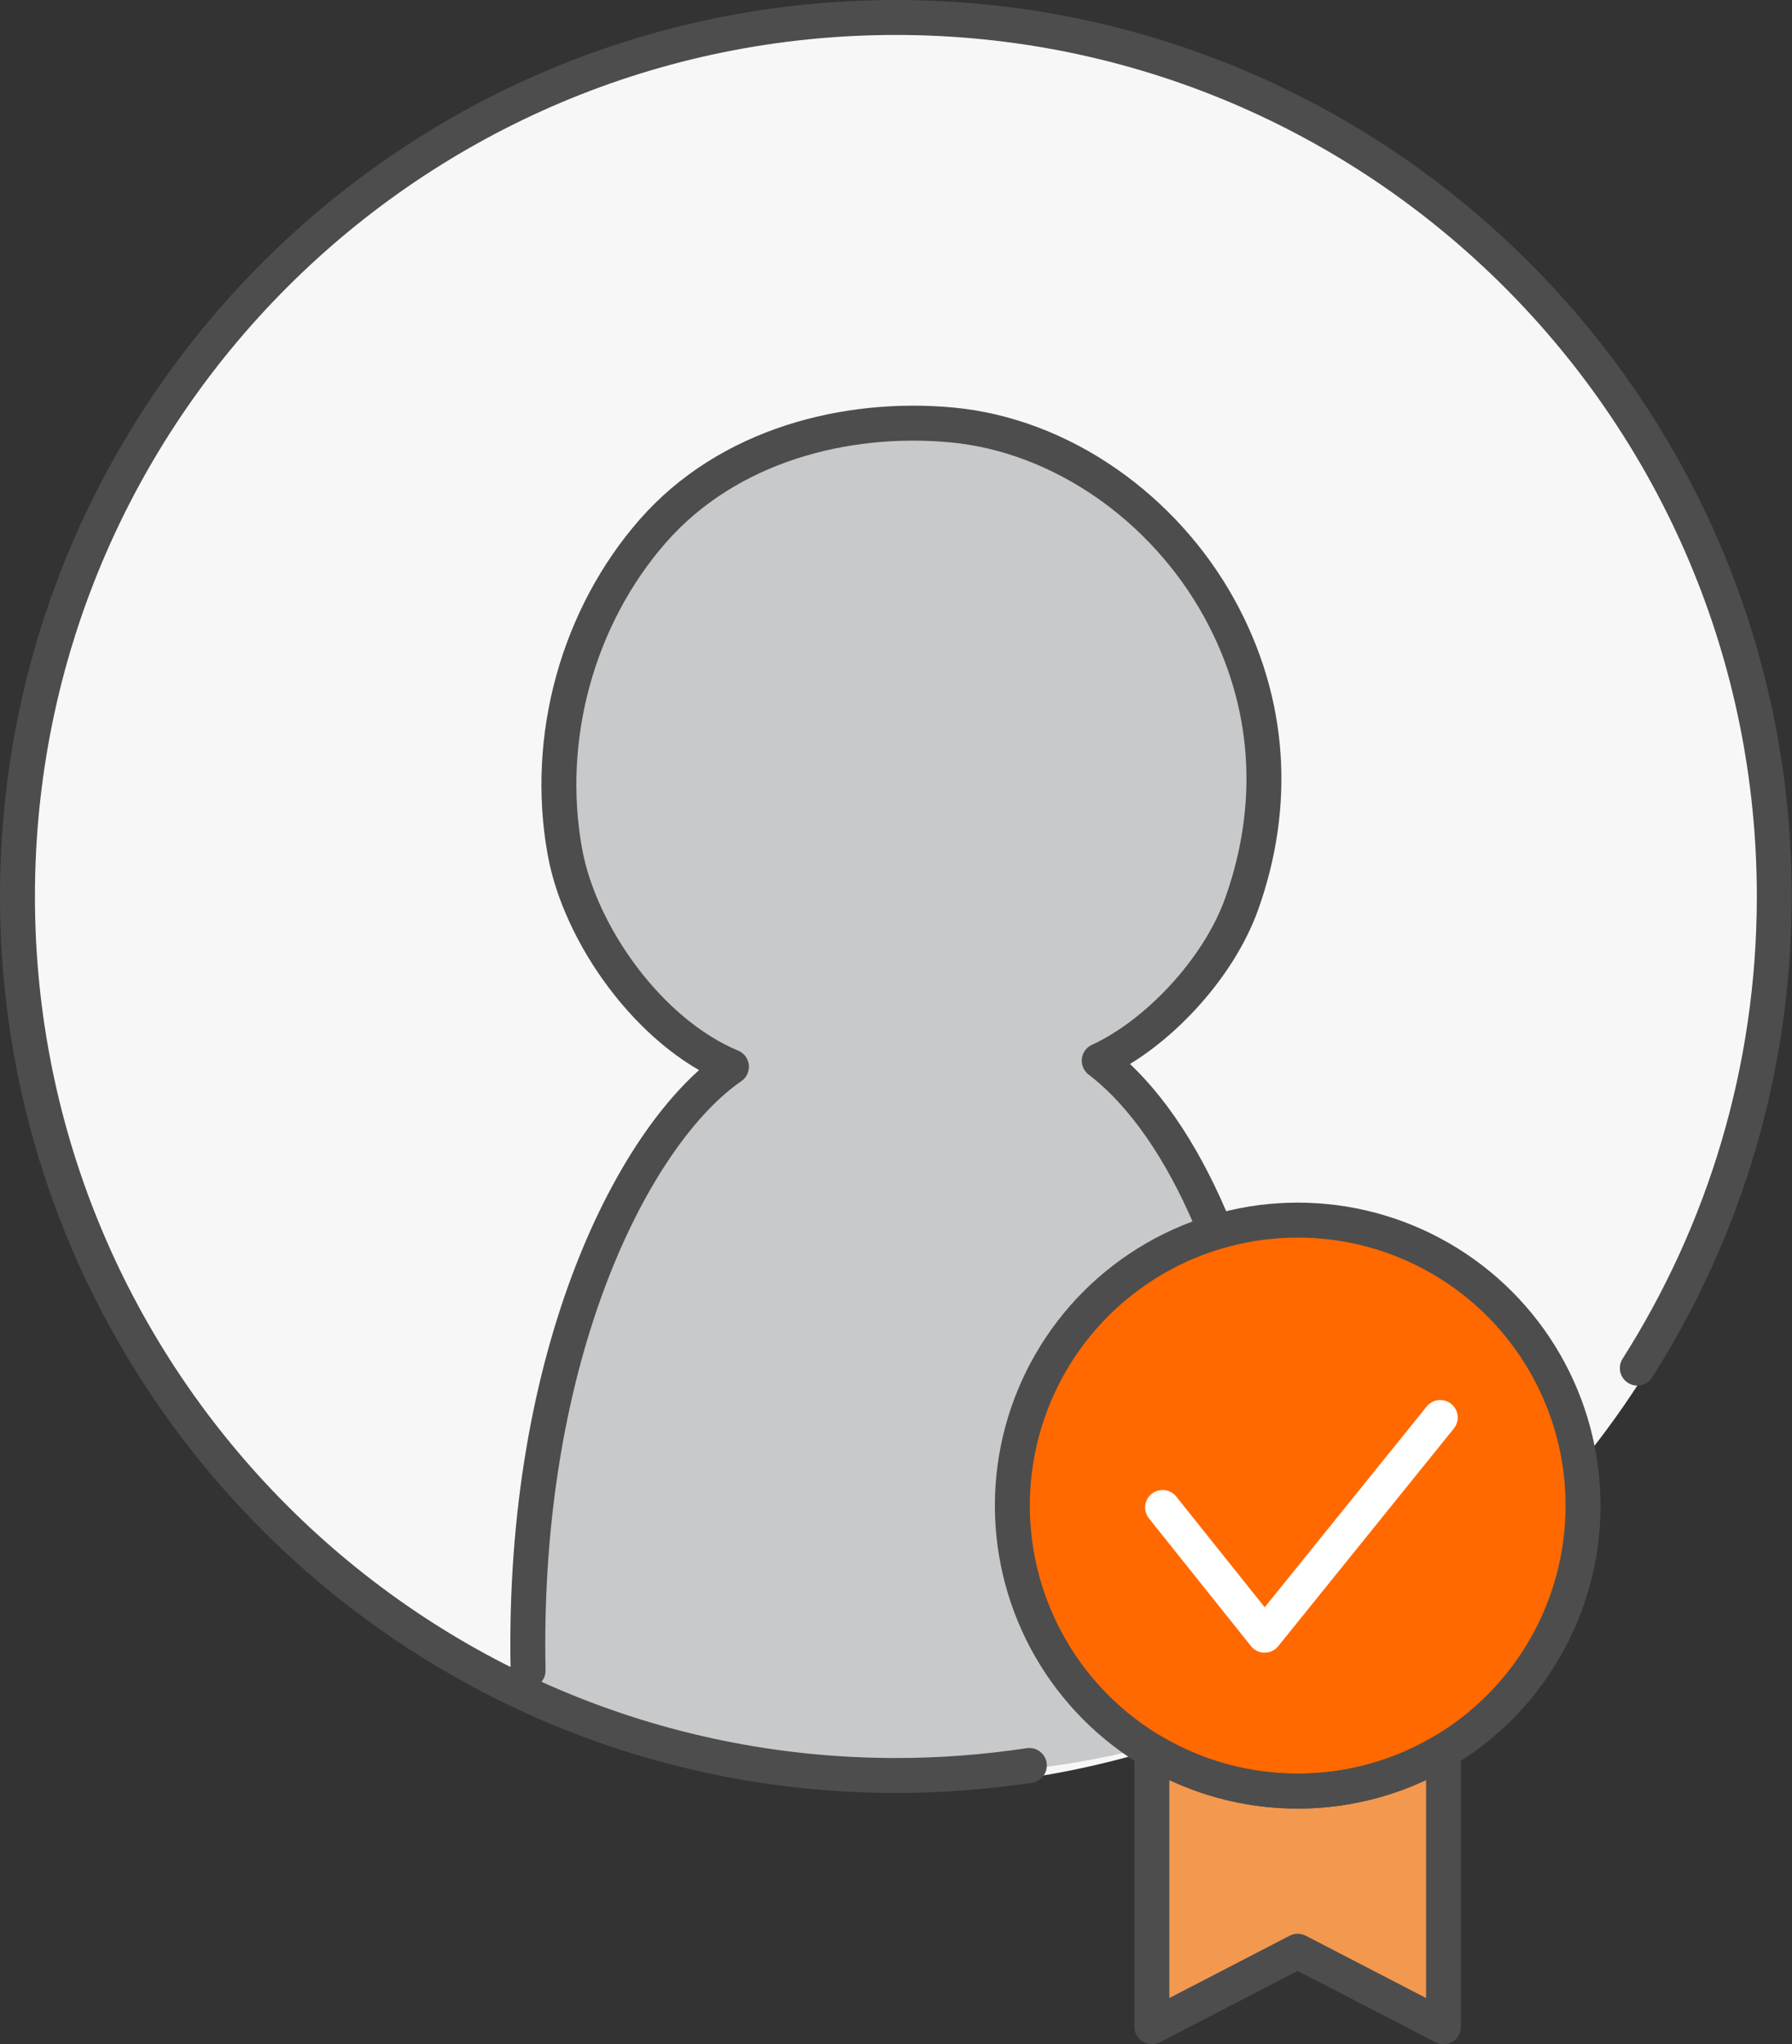
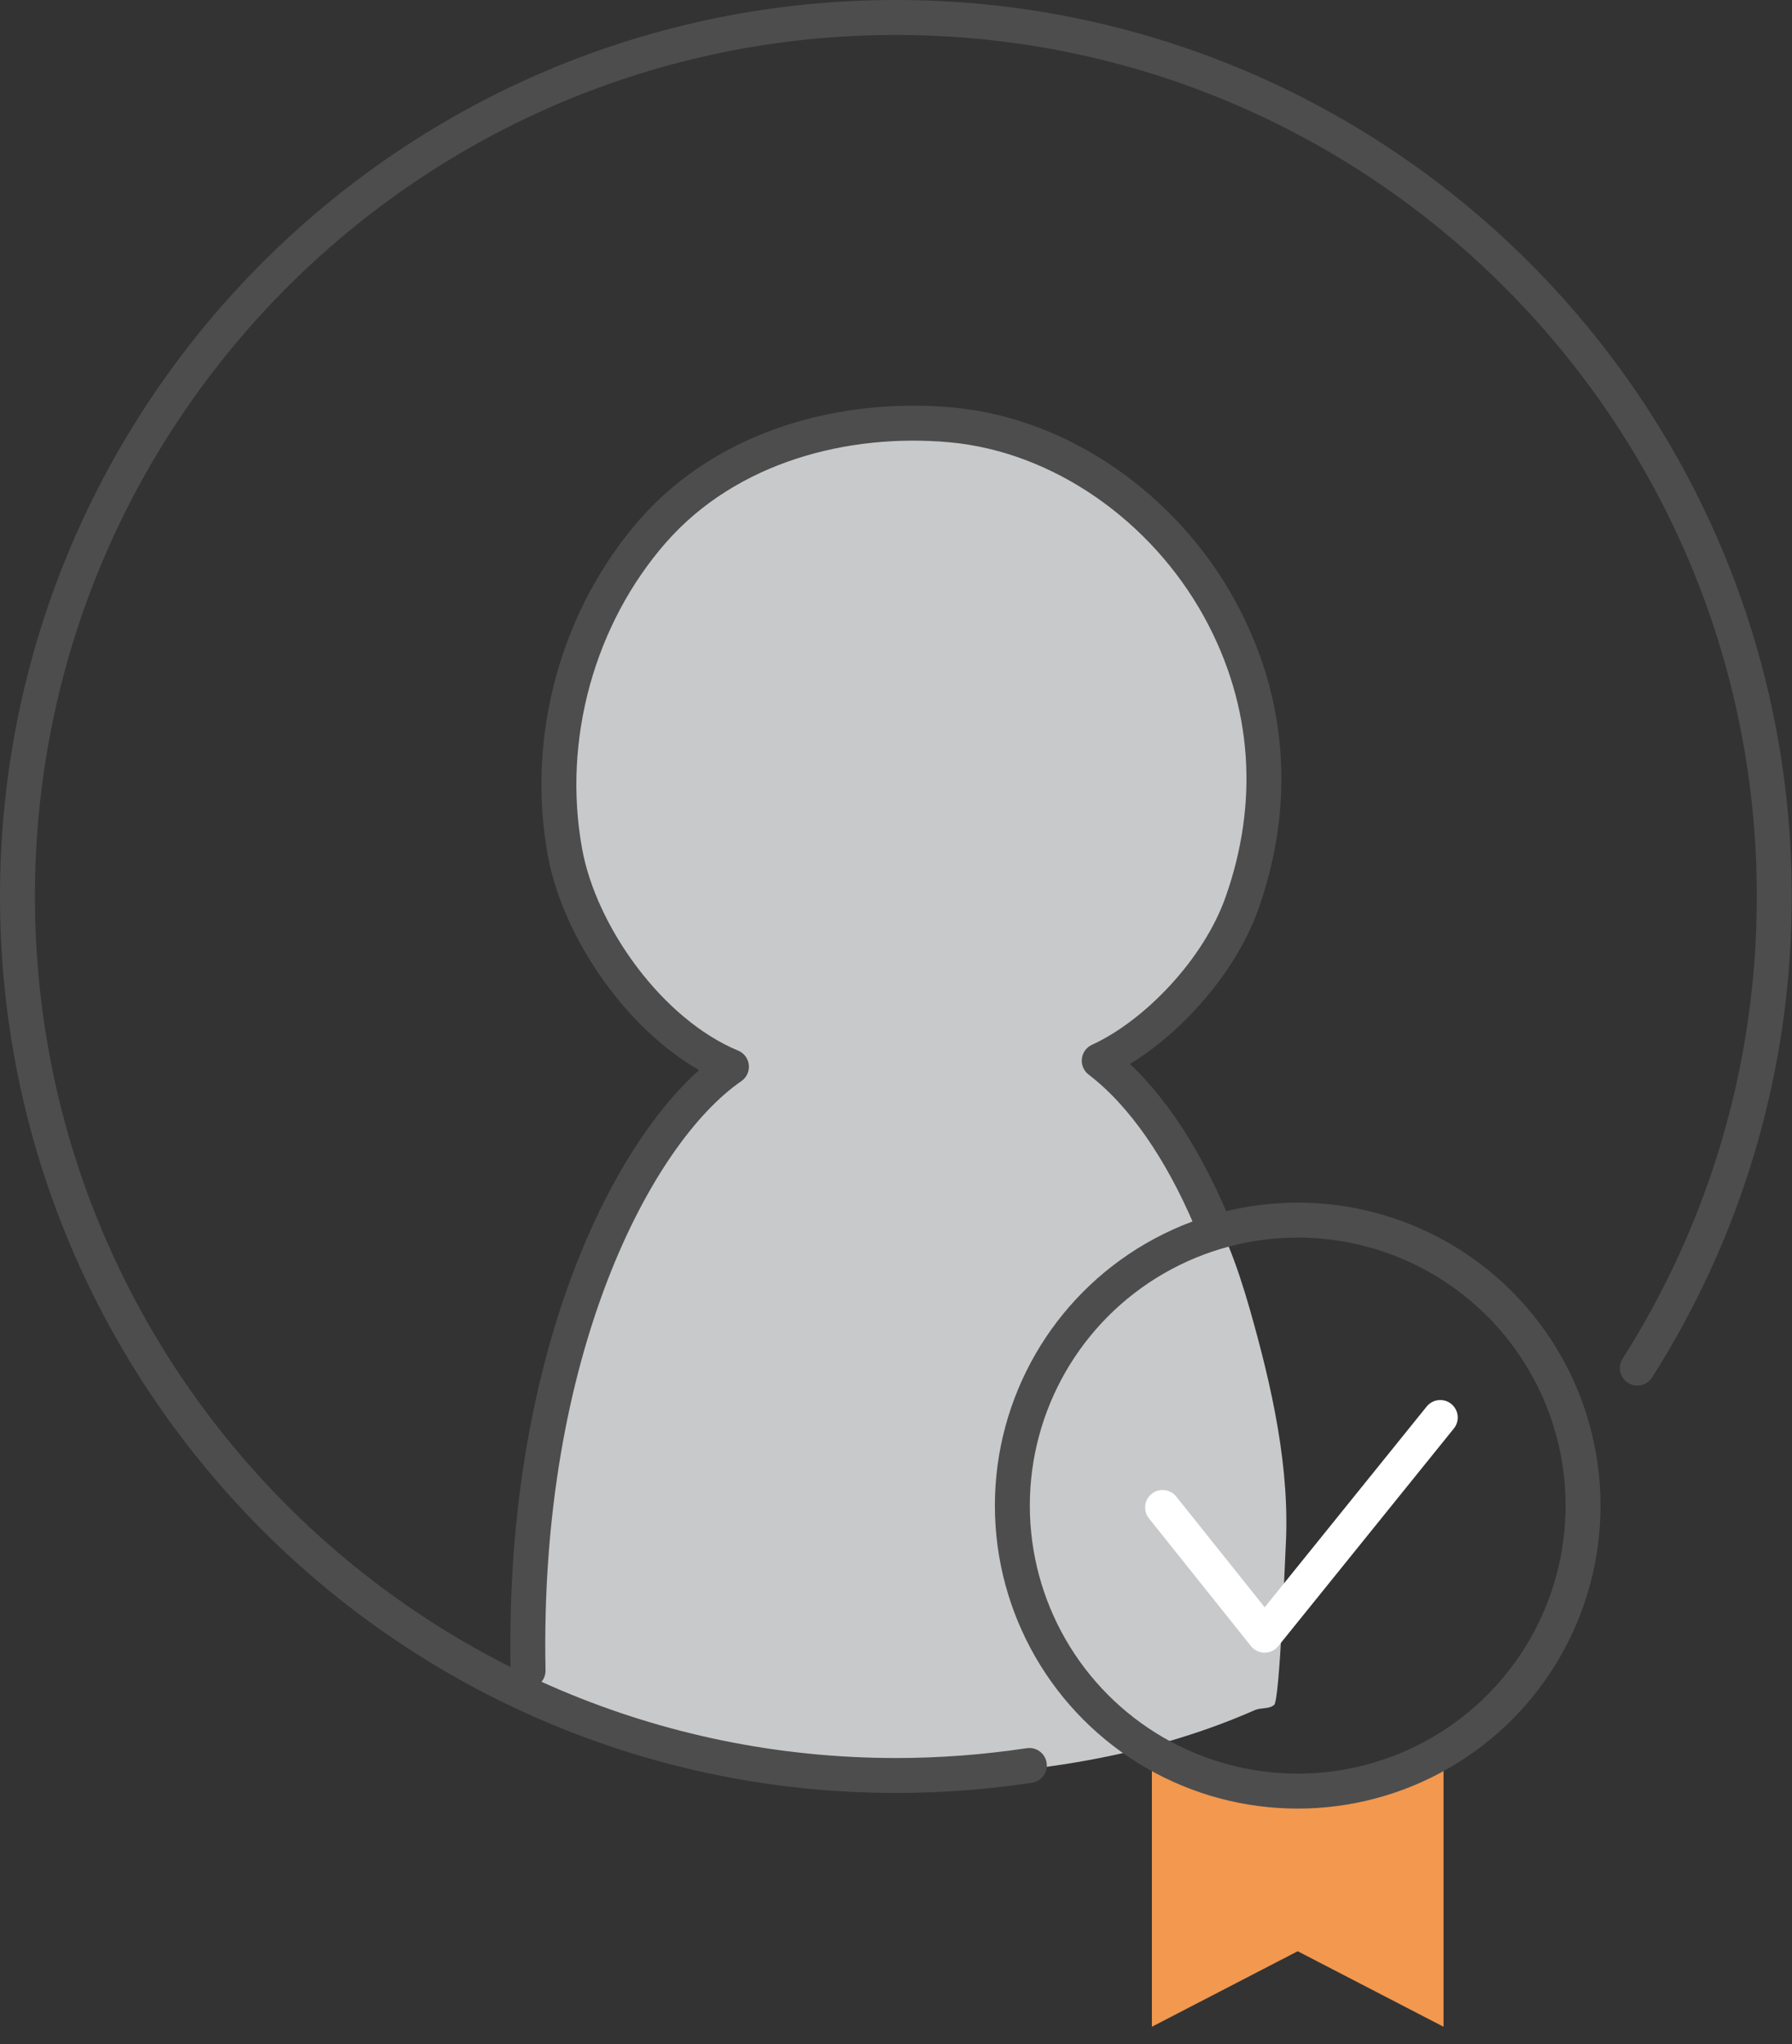
<svg xmlns="http://www.w3.org/2000/svg" id="_レイヤー_2" viewBox="0 0 76.93 87.71">
  <rect x="0" y="0" width="76.93" height="87.71" fill="#333333" stroke="none" />
  <defs>
    <style>.cls-1{fill:#ff6900;}.cls-2{fill:#f2984f;}.cls-3{fill:#c8c9ca;}.cls-4{stroke:#fff;}.cls-4,.cls-5{fill:none;stroke-linecap:round;stroke-linejoin:round;stroke-width:1.5px;}.cls-6{fill:#f7f7f7;}.cls-5{stroke:#4d4d4d;}</style>
  </defs>
  <g id="_理由">
-     <circle class="cls-6" cx="38.46" cy="38.73" r="37.98" />
    <path class="cls-2" d="M49.45,75.13v11.83l6.26-3.24,6.26,3.24v-11.83c-1.83,1.09-3.97,1.72-6.26,1.72s-4.43-.63-6.26-1.72Z" />
    <path class="cls-3" d="M23.92,35.18c-.31-3.31.75-7.04,2.23-9.68,1.84-3.31,5.99-5.9,9.22-6.69,3.63-.89,7.01-.57,10.76,1.15,3.56,1.64,6.79,6.81,7.46,8.61.99,2.67,1.42,5.16.69,7.84-.63,2.34-1.22,4.61-3.31,6.46-.51.45-2.62,2.21-3.12,2.66-.05.05-.11.11-.11.18,0,.05.04.09.07.13.59.64,1.15,1.44,1.77,2.1.68.72,1.33,2.07,1.84,2.92,1.09,1.8,1.65,3.29,2.23,5.3.95,3.33,1.75,6.85,1.54,10.3-.02.31-.25,6.49-.49,6.69-.22.19-.55.11-.82.22-10.29,4.54-24.06,3-30.74-.46-.16-.08-.37-.01-.51-.12-.12-.09-.21-.23-.22-.38-.16-8.1,2.3-18.36,5.52-22.47,1.05-1.34,2.06-2.69,3.14-4,.05-.06.11-.13.12-.21.02-.12-.03-.25-.13-.31-5.14-3.08-6.8-6.58-7.14-10.23Z" />
-     <circle class="cls-1" cx="55.71" cy="64.6" r="12.25" />
    <path class="cls-5" d="M51.94,52.24c-1.23-2.86-2.83-5.26-4.75-6.73,2.43-1.11,5.12-3.9,6.13-6.77,1.47-4.15,1.27-8.57-.98-12.65-2.38-4.31-6.79-7.43-11.51-7.86-4.5-.41-9.57.86-12.81,4.56-3.2,3.66-4.66,8.84-3.77,13.75.64,3.56,3.63,7.77,7.15,9.23-4.11,2.83-9.01,12.2-8.73,25.91" />
    <path class="cls-5" d="M44.19,75.75c-1.87.28-3.78.43-5.72.43C17.64,76.18.75,59.29.75,38.46S17.64.75,38.46.75s37.71,16.89,37.71,37.71c0,7.45-2.16,14.39-5.88,20.24" />
    <polyline class="cls-4" points="49.91 64.68 54.29 70.16 61.83 60.82" />
-     <path class="cls-5" d="M49.45,75.13v11.83l6.26-3.24,6.26,3.24v-11.83c-1.83,1.09-3.97,1.72-6.26,1.72s-4.43-.63-6.26-1.72Z" />
    <circle class="cls-5" cx="55.71" cy="64.6" r="12.25" />
  </g>
</svg>